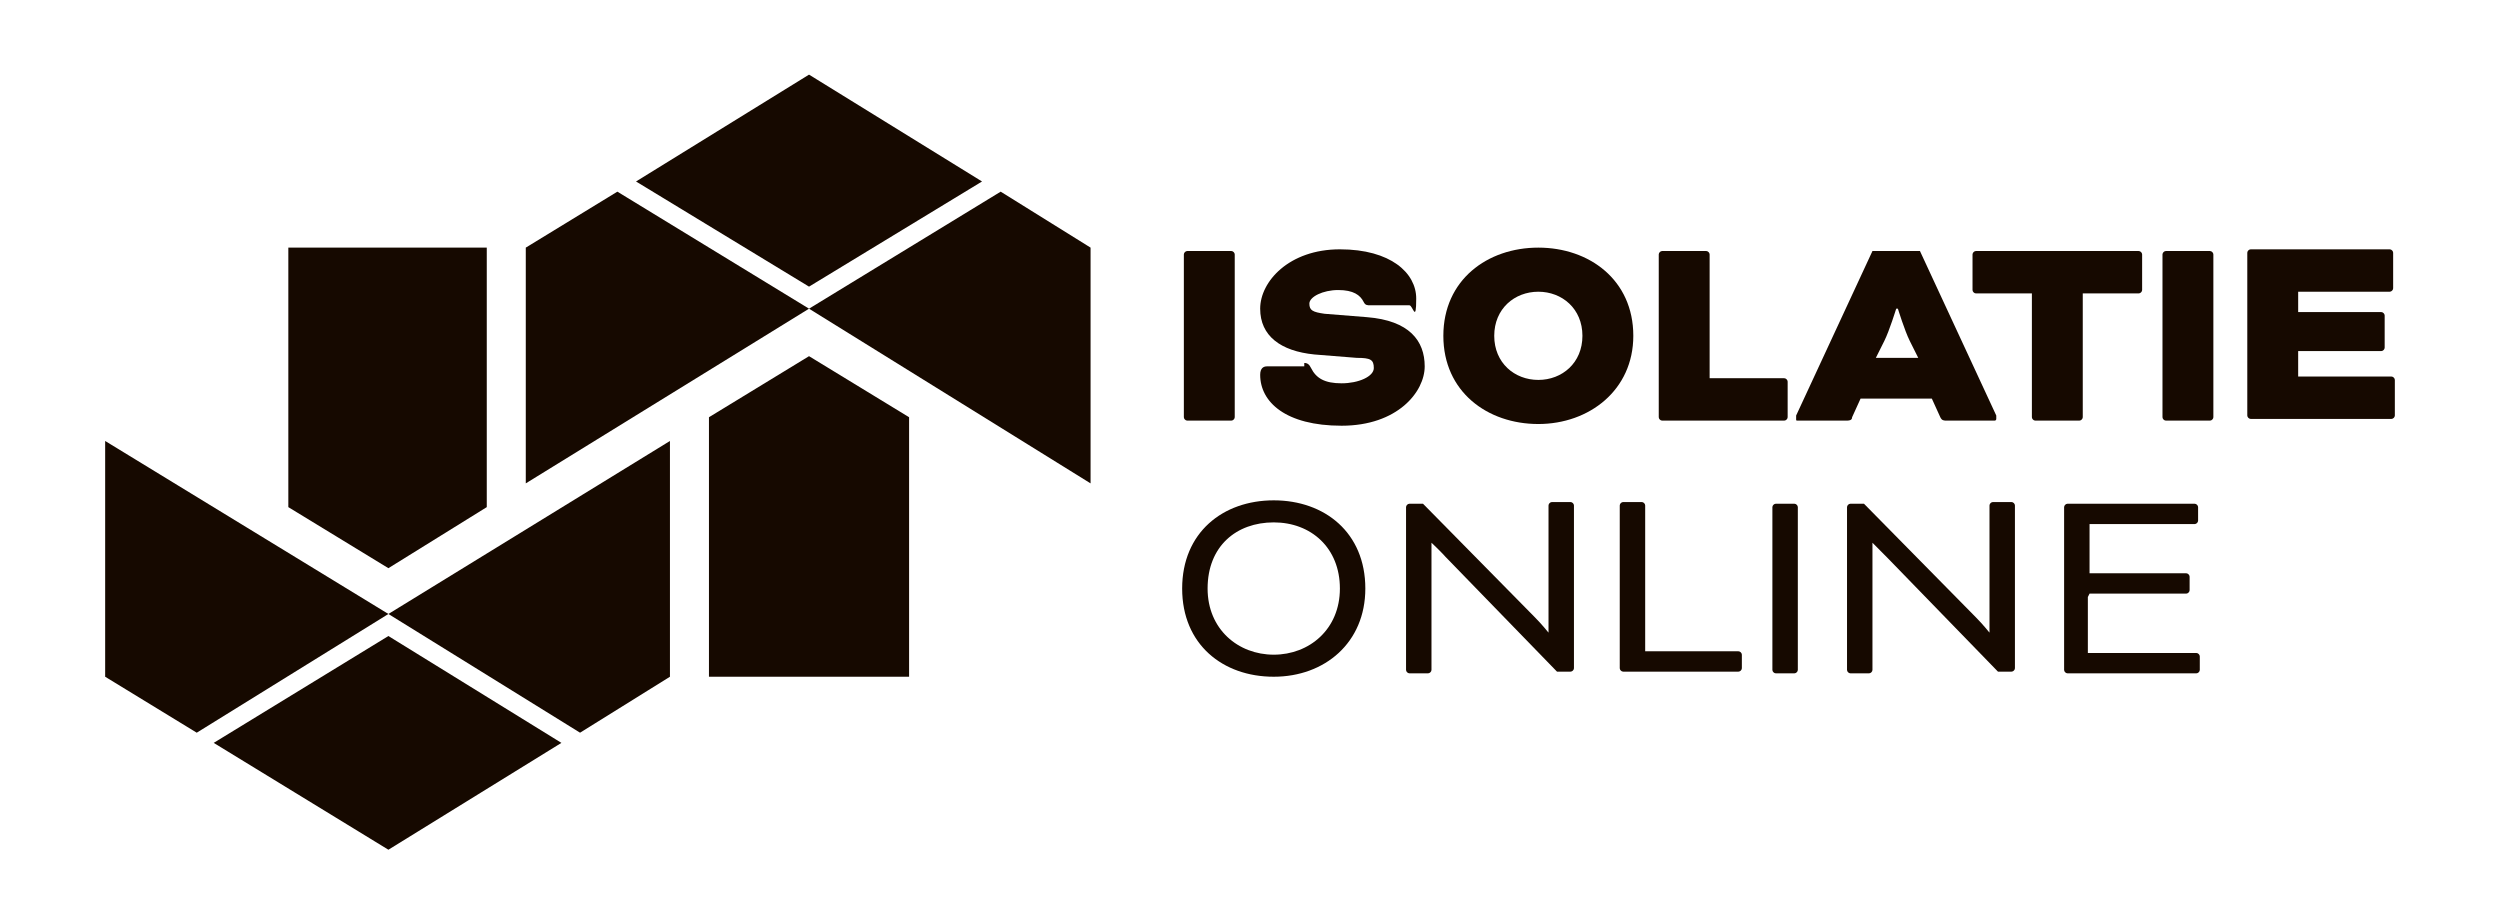
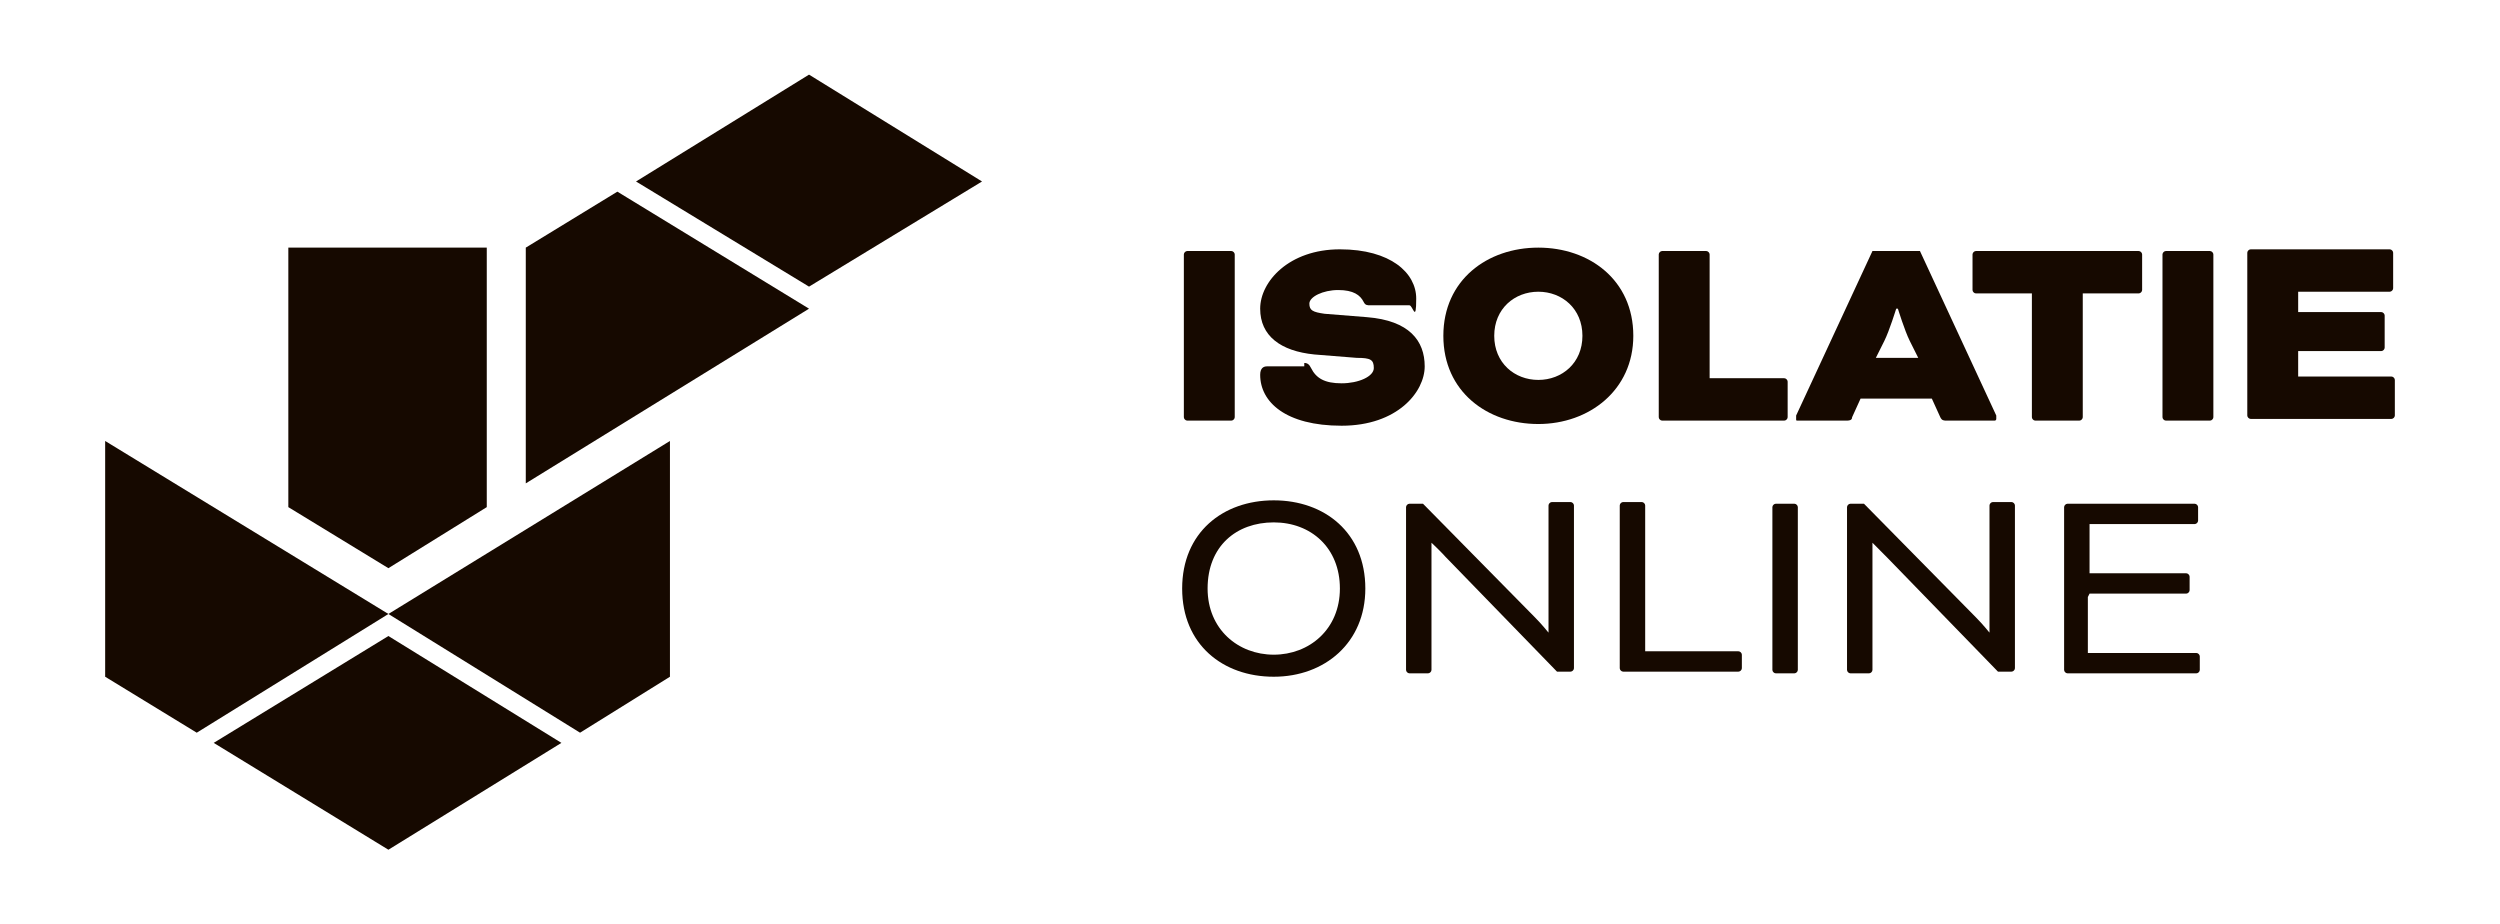
<svg xmlns="http://www.w3.org/2000/svg" id="Laag_1" version="1.1" viewBox="0 0 147.4 54.5">
  <defs id="defs1">
    <style id="style1">
      .st0 {
        fill: #160900;
      }
    </style>
  </defs>
  <g id="g8">
    <polygon class="st0" points="22.9 37.5 12.6 43.8 22.9 50.1 33.1 43.8 22.9 37.5" id="polygon1" />
    <g id="g5">
      <polygon class="st0" points="39.5 26 22.9 36.2 22.9 36.2 34.2 43.2 34.2 43.2 39.5 39.9 39.5 26" id="polygon2" />
      <polygon class="st0" points="31 28.5 47.7 18.2 47.7 18.2 36.4 11.3 36.4 11.3 31 14.6 31 28.5" id="polygon3" />
-       <polygon class="st0" points="41.8 24.6 41.8 39.9 53.6 39.9 53.6 24.6 47.7 21 41.8 24.6" id="polygon4" />
      <polygon class="st0" points="17 29.9 22.9 33.5 28.7 29.9 28.7 14.6 17 14.6 17 29.9" id="polygon5" />
    </g>
    <polygon class="st0" points="6.2 26 22.9 36.2 22.9 36.2 11.6 43.2 11.6 43.2 6.2 39.9 6.2 26" id="polygon6" />
-     <polygon class="st0" points="64.3 28.5 47.7 18.2 47.7 18.2 59 11.3 59 11.3 64.3 14.6 64.3 28.5" id="polygon7" />
    <polygon class="st0" points="47.7 4.4 37.5 10.7 47.7 16.9 57.9 10.7 47.7 4.4" id="polygon8" />
  </g>
  <g id="g22">
    <path class="st0" d="M80.5,34.7c0,3.2-2.4,5.2-5.4,5.2s-5.4-1.9-5.4-5.2,2.4-5.2,5.4-5.2,5.4,1.9,5.4,5.2ZM71.2,34.7c0,2.4,1.8,3.9,3.9,3.9s3.9-1.5,3.9-3.9-1.7-3.9-3.9-3.9-3.9,1.4-3.9,3.9Z" id="path8" />
    <path class="st0" d="m 84.4,32 v 0 7.5 c 0,0.1 -0.1,0.2 -0.2,0.2 h -1.1 c -0.1,0 -0.2,-0.1 -0.2,-0.2 v -9.6 c 0,-0.1 0.1,-0.2 0.2,-0.2 h 0.8 l 6.6,6.7 c 0.4,0.4 0.8,0.9 0.8,0.9 v 0 -7.5 c 0,-0.1 0.1,-0.2 0.2,-0.2 h 1.1 c 0.1,0 0.2,0.1 0.2,0.2 v 9.6 c 0,0.1 -0.1,0.2 -0.2,0.2 h -0.8 l -6.7,-6.9 c 0.402,0.4 -0.456,-0.485 -0.7,-0.7 z" id="path9" />
    <path class="st0" d="M97,38.4h5.5c.1,0,.2.1.2.2v.8c0,.1-.1.2-.2.2h-6.8c-.1,0-.2-.1-.2-.2v-9.6c0-.1.1-.2.2-.2h1.1c.1,0,.2.1.2.2v8.6Z" id="path10" />
    <path class="st0" d="M106,39.5c0,.1-.1.2-.2.2h-1.1c-.1,0-.2-.1-.2-.2v-9.6c0-.1.1-.2.2-.2h1.1c.1,0,.2.1.2.2v9.6Z" id="path11" />
    <path class="st0" d="m 110.4,32 v 0 7.5 c 0,0.1 -0.1,0.2 -0.2,0.2 h -1.1 c -0.1,0 -0.2,-0.1 -0.2,-0.2 v -9.6 c 0,-0.1 0.1,-0.2 0.2,-0.2 h 0.8 l 6.6,6.7 c 0.4,0.4 0.8,0.9 0.8,0.9 v 0 -7.5 c 0,-0.1 0.1,-0.2 0.2,-0.2 h 1.1 c 0.1,0 0.2,0.1 0.2,0.2 v 9.6 c 0,0.1 -0.1,0.2 -0.2,0.2 h -0.8 l -6.7,-6.9 c 0.315,0.33 0.429,0.431 -0.7,-0.7 z" id="path12" />
    <path class="st0" d="M123.1,35.2v3.3h6.4c.1,0,.2.1.2.2v.8c0,.1-.1.2-.2.2h-7.6c-.1,0-.2-.1-.2-.2v-9.6c0-.1.1-.2.2-.2h7.5c.1,0,.2.1.2.2v.8c0,.1-.1.2-.2.2h-6.2v2.9h5.7c.1,0,.2.1.2.2v.8c0,.1-.1.2-.2.2h-5.7Z" id="path13" />
    <g id="g21">
      <path class="st0" d="M72.8,24.6c0,.1-.1.2-.2.2h-2.6c-.1,0-.2-.1-.2-.2v-9.6c0-.1.1-.2.2-.2h2.6c.1,0,.2.1.2.2v9.6Z" id="path14" />
      <path class="st0" d="M76.9,21.4c.2,0,.3.1.4.3.3.6.8.9,1.8.9s1.9-.4,1.9-.9-.2-.6-1-.6l-2.5-.2c-2-.2-3.2-1.1-3.2-2.7s1.7-3.5,4.7-3.5,4.5,1.4,4.5,2.9-.2.4-.4.4h-2.3c-.2,0-.3,0-.4-.2-.2-.4-.6-.7-1.5-.7s-1.7.4-1.7.8.2.5.9.6l2.5.2c2.5.2,3.4,1.4,3.4,2.9s-1.6,3.5-4.9,3.5-4.8-1.4-4.8-3h0c0-.4.2-.5.4-.5h2.2Z" id="path15" />
      <path class="st0" d="M96.3,19.8c0,3.2-2.6,5.2-5.6,5.2s-5.6-1.9-5.6-5.2,2.6-5.2,5.6-5.2,5.6,1.9,5.6,5.2ZM88.1,19.8c0,1.6,1.2,2.6,2.6,2.6s2.6-1,2.6-2.6-1.2-2.6-2.6-2.6-2.6,1-2.6,2.6Z" id="path16" />
      <path class="st0" d="M100.8,22.3h4.4c.1,0,.2.1.2.2v2.1c0,.1-.1.2-.2.2h-7.2c-.1,0-.2-.1-.2-.2v-9.6c0-.1.1-.2.2-.2h2.6c.1,0,.2.1.2.2v7.3Z" id="path17" />
      <path class="st0" d="M114.1,23.5h-4.4l-.5,1.1c0,.2-.2.2-.4.2h-2.8c-.1,0-.1,0-.1-.1s0-.1,0-.2l4.5-9.7h2.8l4.5,9.7c0,0,0,.2,0,.2s0,.1-.1.1h-2.8c-.2,0-.3,0-.4-.2l-.5-1.1ZM110.8,21.1h2.3l-.5-1c-.3-.6-.7-1.9-.7-1.9h-.1s-.4,1.3-.7,1.9l-.5,1Z" id="path18" />
      <path class="st0" d="M116.5,17.3c-.1,0-.2-.1-.2-.2v-2.1c0-.1.1-.2.2-.2h9.6c.1,0,.2.1.2.2v2.1c0,.1-.1.2-.2.2h-3.3v7.3c0,.1-.1.2-.2.2h-2.6c-.1,0-.2-.1-.2-.2v-7.3h-3.3Z" id="path19" />
      <path class="st0" d="M130.5,24.6c0,.1-.1.2-.2.2h-2.6c-.1,0-.2-.1-.2-.2v-9.6c0-.1.1-.2.2-.2h2.6c.1,0,.2.1.2.2v9.6Z" id="path20" />
      <path class="st0" d="M135.5,20.9v1.3h5.5c.1,0,.2.1.2.2v2.1c0,.1-.1.2-.2.2h-8.3c-.1,0-.2-.1-.2-.2v-9.6c0-.1.1-.2.2-.2h8.2c.1,0,.2.1.2.2v2.1c0,.1-.1.2-.2.2h-5.4v1.2h4.9c.1,0,.2.1.2.2v1.9c0,.1-.1.2-.2.2h-4.9Z" id="path21" />
    </g>
  </g>
</svg>